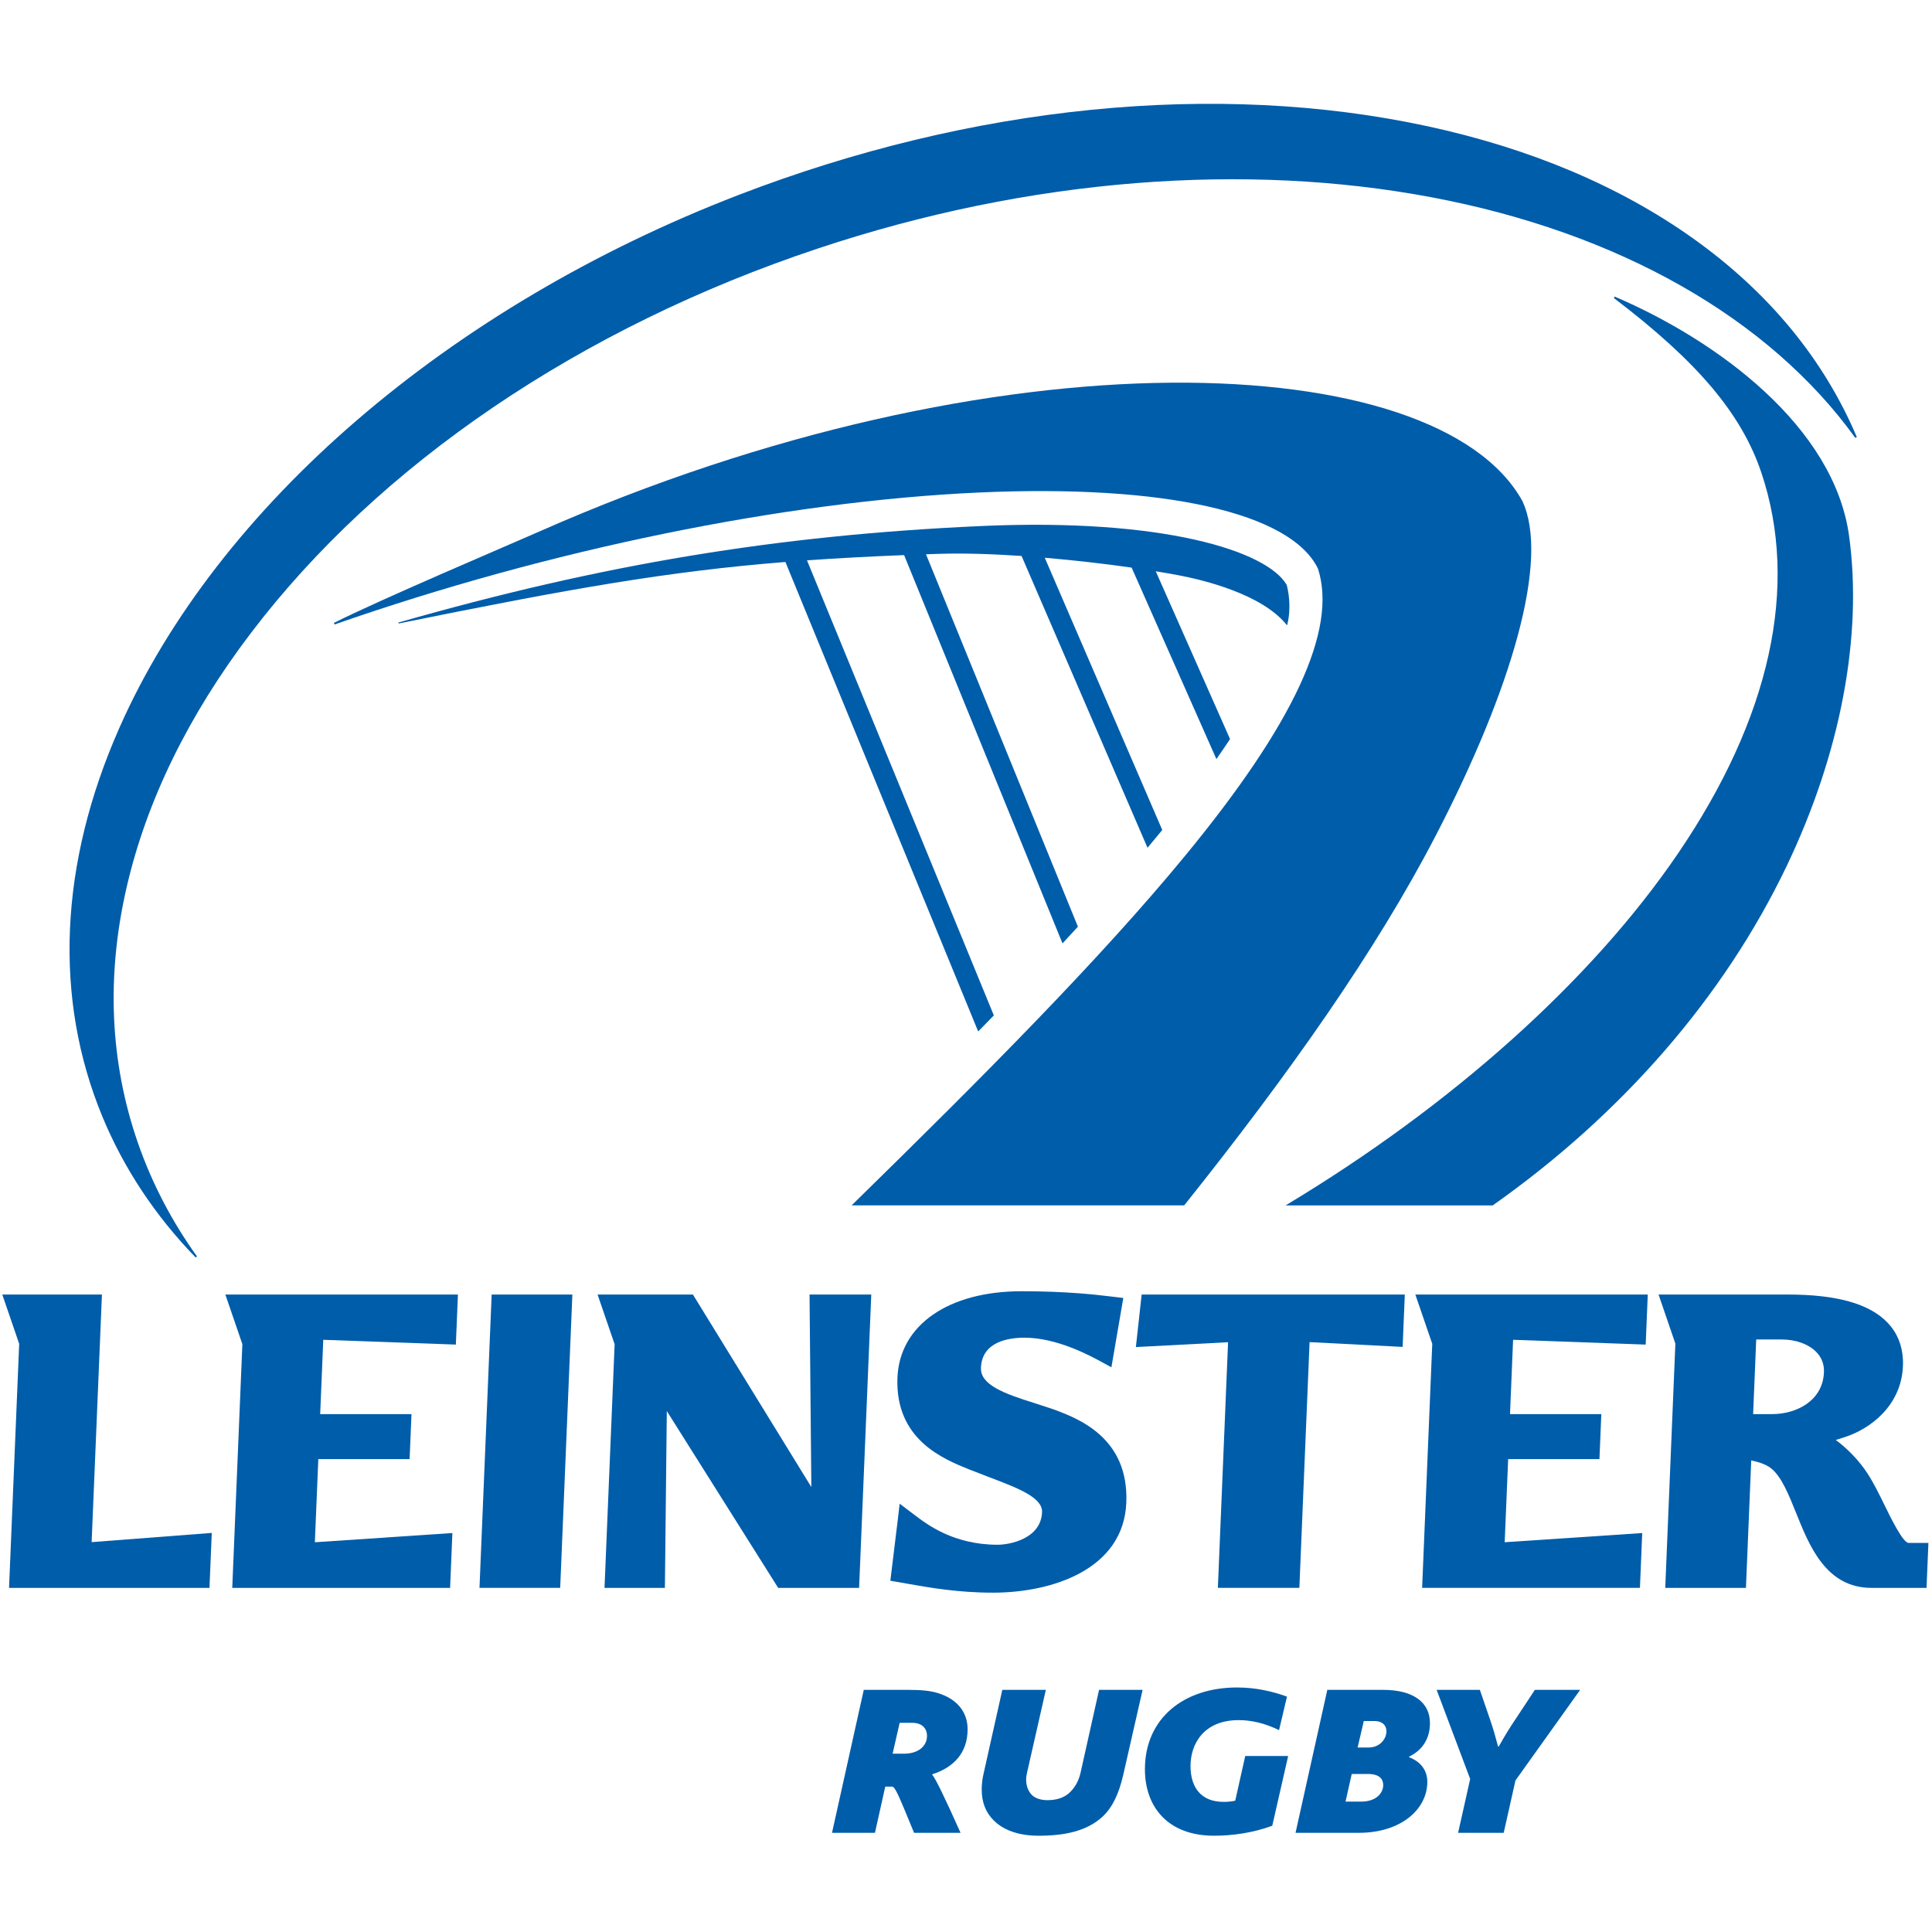
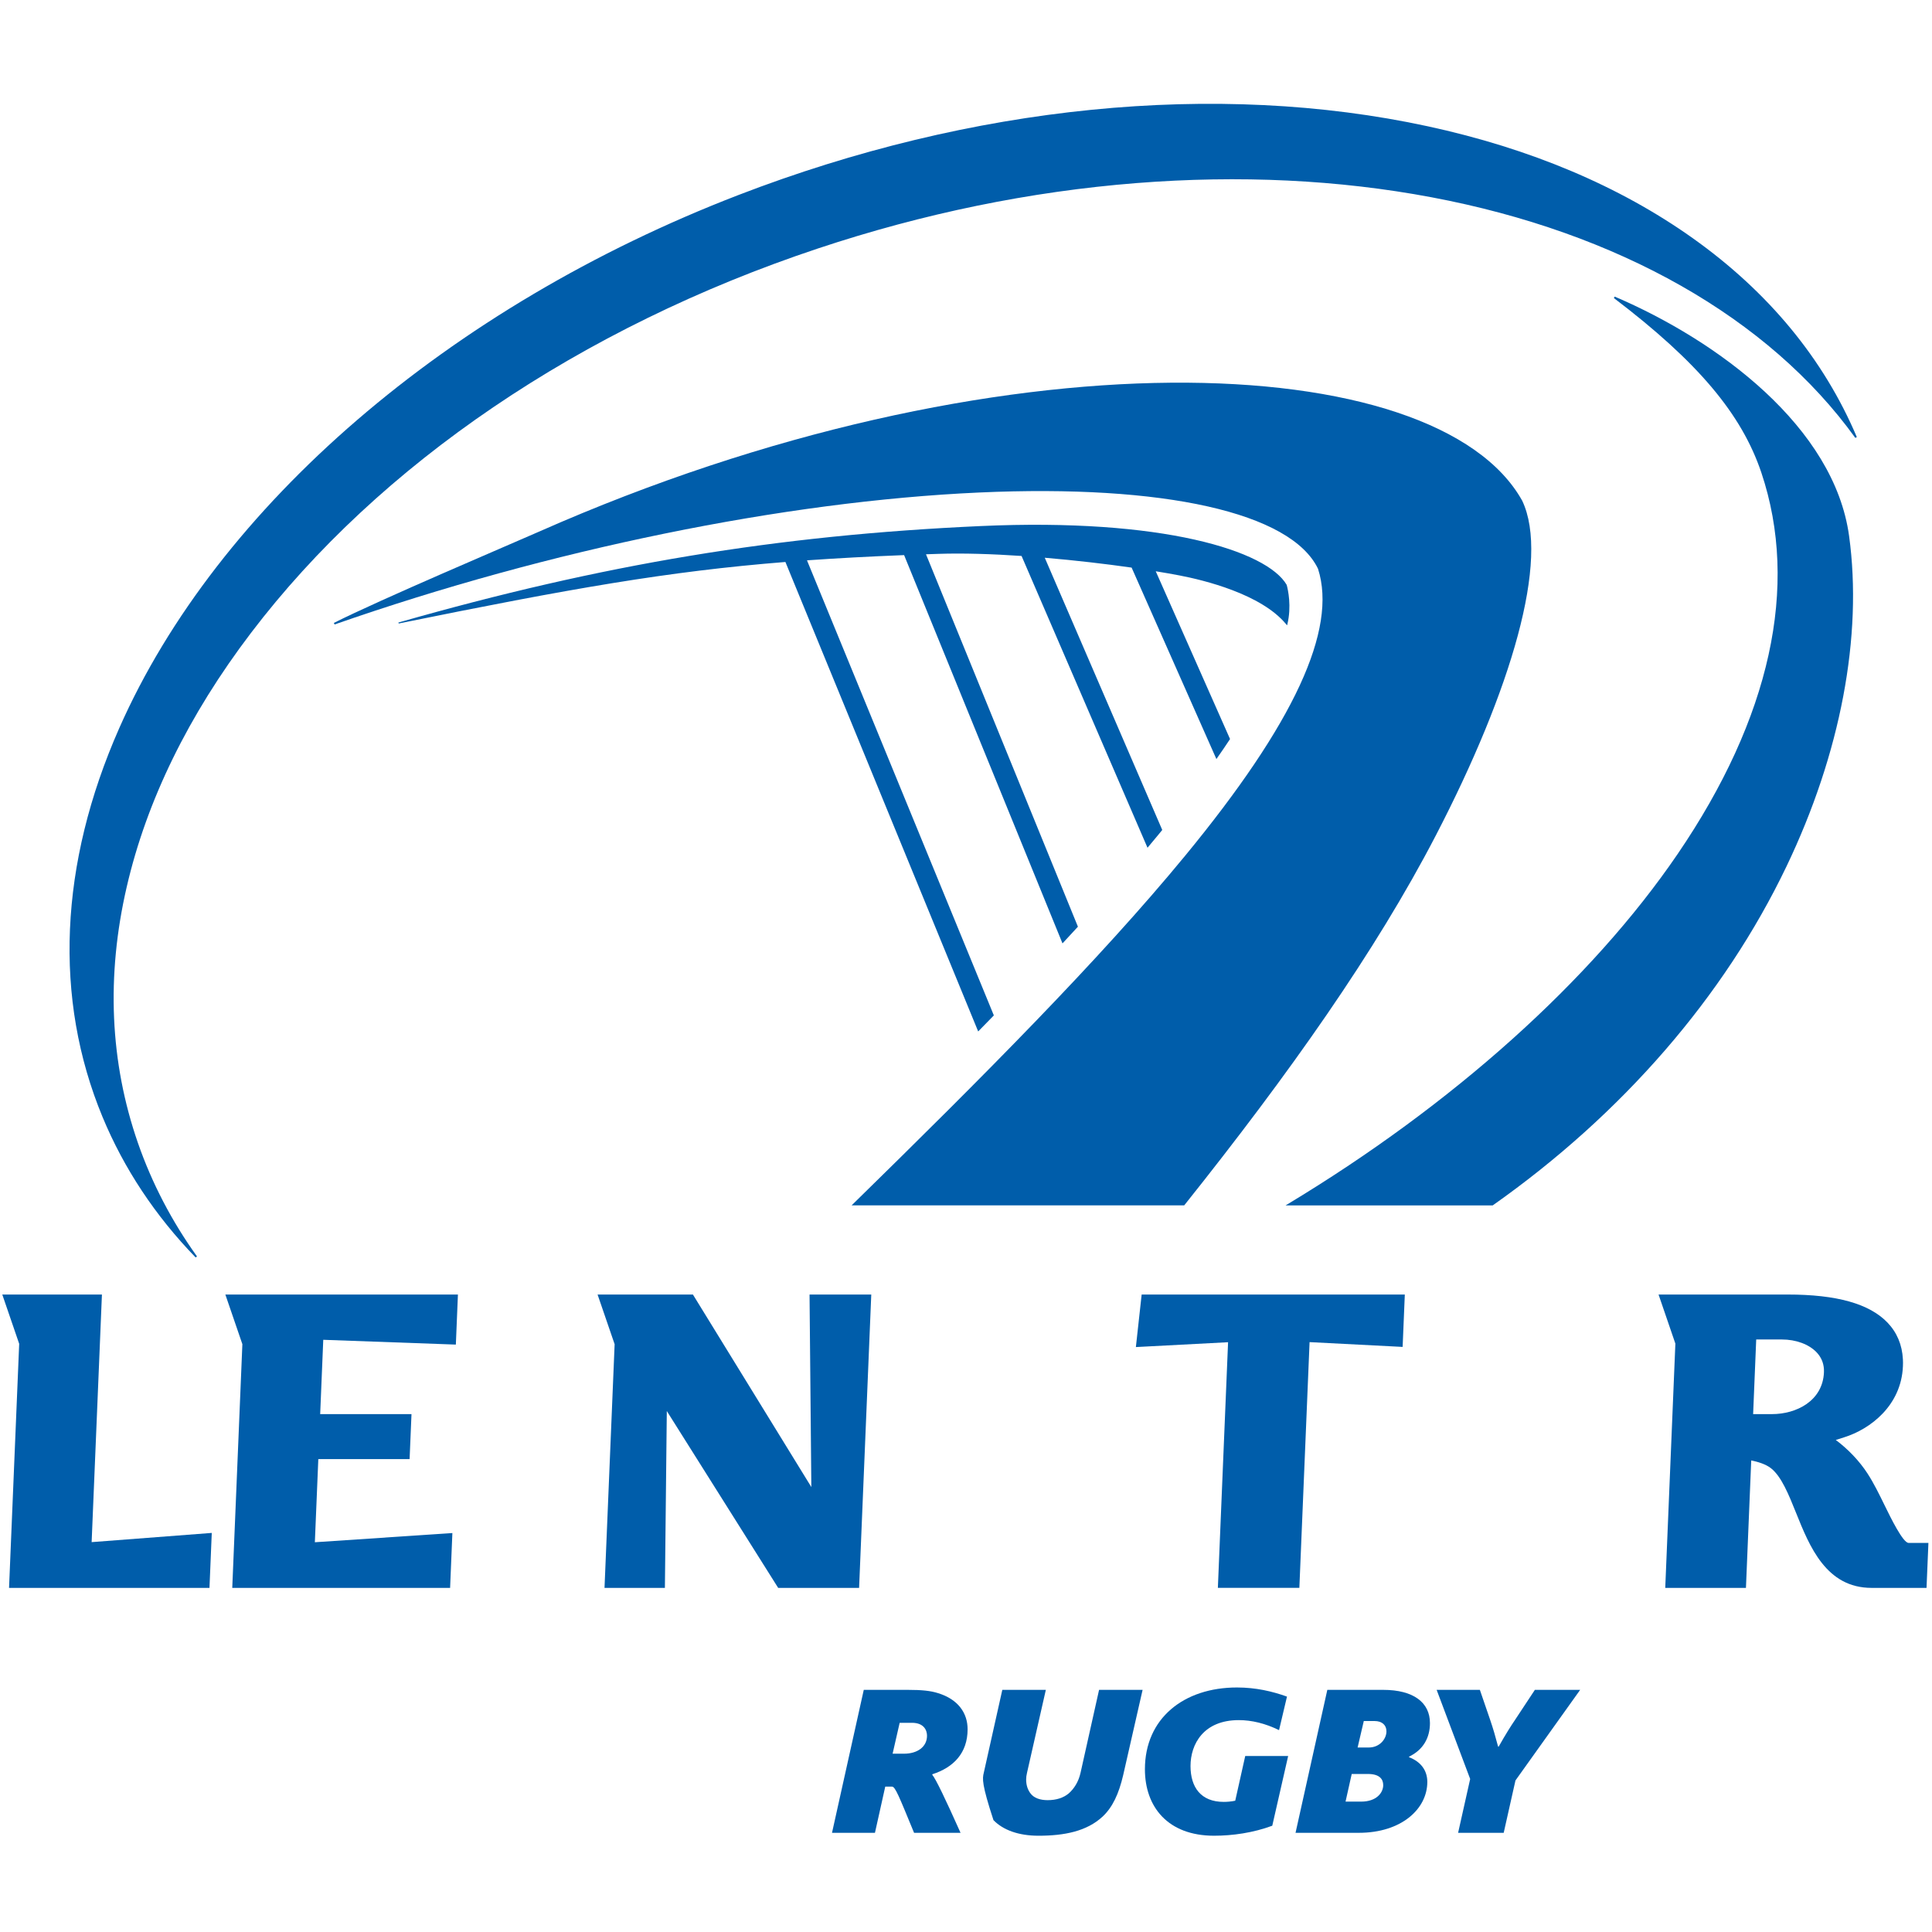
<svg xmlns="http://www.w3.org/2000/svg" width="329" height="329" viewBox="0 0 329 329" fill="none">
  <path d="M150.749 304.245L148.996 312.11H141.683L147.092 287.766H154.604C156.958 287.766 158.462 287.918 159.713 288.317C163.169 289.37 164.773 291.721 164.773 294.476C164.773 298.531 162.367 300.988 158.762 302.138V302.239C159.363 302.942 161.016 306.393 163.571 312.11H155.657C153.053 305.797 152.452 304.245 151.901 304.245H150.749ZM155.307 293.377H153.204L152.002 298.637H153.954C156.208 298.637 157.861 297.483 157.861 295.576C157.861 294.628 157.31 293.377 155.307 293.377Z" fill="#005DAA" />
-   <path d="M191.266 302.289C190.516 305.494 189.464 307.748 187.761 309.349C185.055 311.854 181.249 312.606 176.843 312.606C173.484 312.606 170.833 311.653 169.179 309.953C167.826 308.6 167.176 306.847 167.176 304.742C167.176 303.843 167.277 302.89 167.528 301.889L170.683 287.766H178.096L174.891 301.889C174.79 302.291 174.742 302.689 174.742 303.041C174.742 304.042 175.043 304.796 175.442 305.345C176.043 306.196 177.145 306.549 178.397 306.549C179.896 306.549 181.103 306.147 182.001 305.397C182.903 304.595 183.657 303.443 184.005 301.892L187.16 287.769H194.573L191.266 302.289Z" fill="#005DAA" />
+   <path d="M191.266 302.289C190.516 305.494 189.464 307.748 187.761 309.349C185.055 311.854 181.249 312.606 176.843 312.606C173.484 312.606 170.833 311.653 169.179 309.953C167.176 303.843 167.277 302.89 167.528 301.889L170.683 287.766H178.096L174.891 301.889C174.79 302.291 174.742 302.689 174.742 303.041C174.742 304.042 175.043 304.796 175.442 305.345C176.043 306.196 177.145 306.549 178.397 306.549C179.896 306.549 181.103 306.147 182.001 305.397C182.903 304.595 183.657 303.443 184.005 301.892L187.16 287.769H194.573L191.266 302.289Z" fill="#005DAA" />
  <path d="M216.655 310.902C213.403 312.109 209.895 312.605 206.74 312.605C198.875 312.605 194.968 307.697 194.968 301.288C194.968 292.621 201.579 287.361 210.645 287.361C213.85 287.361 216.655 288.014 219.16 288.915L217.809 294.624C215.456 293.473 213.15 292.919 210.948 292.919C204.937 292.919 202.733 297.028 202.733 300.734C202.733 304.339 204.486 306.844 208.393 306.844C208.944 306.844 209.644 306.792 210.347 306.645L212.05 299.029H219.361L216.655 310.902Z" fill="#005DAA" />
  <path d="M239.951 299.138V299.235C241.905 299.985 243.057 301.438 243.057 303.443C243.057 308.001 238.7 312.11 231.386 312.11H220.617L226.029 287.766H235.544C240.701 287.766 243.506 289.919 243.506 293.424C243.506 295.929 242.354 297.984 239.951 299.138ZM232.94 302.09H230.185L229.132 306.797H231.788C234.395 306.797 235.547 305.293 235.547 303.992C235.547 302.942 234.894 302.09 232.94 302.09ZM234.092 293.076H232.24L231.188 297.582H233.092C234.944 297.582 236.098 296.13 236.098 294.827C236.098 293.724 235.296 293.076 234.092 293.076Z" fill="#005DAA" />
  <path d="M258.068 303.193L256.065 312.11H248.302L250.355 302.942L244.646 287.766H252.006L253.759 292.875C254.258 294.325 254.662 295.728 255.112 297.431H255.211C256.363 295.378 257.314 293.876 257.967 292.923L261.373 287.766H269.084L258.068 303.193Z" fill="#005DAA" />
-   <path d="M83.726 220.446L81.652 270.398H95.394L97.469 220.446H83.726Z" fill="#005DAA" />
-   <path d="M174.454 227.794C179.991 227.794 185.625 230.86 187.477 231.865L189.261 232.837L191.288 221.032L189.343 220.798C186.692 220.481 181.758 219.885 173.964 219.885C161.497 219.885 153.2 225.649 152.828 234.573C152.391 245.137 160.643 248.46 165.073 250.241L168.423 251.539C173.323 253.394 177.557 255.007 177.453 257.505C177.264 262.058 171.926 263.054 169.889 263.054C162.396 263.054 157.888 259.617 155.719 257.966L153.202 256.064L152.918 258.515L151.617 269.182L154.548 269.695C158.167 270.336 163.129 271.216 169.09 271.216C179.267 271.216 191.328 267.205 191.799 255.903C192.26 244.749 183.518 241.52 179.315 239.966C179.305 239.959 176.245 238.961 176.245 238.961C170.96 237.312 166.921 235.822 167.044 232.906C167.226 228.457 171.765 227.794 174.454 227.794Z" fill="#005DAA" />
  <path d="M239.225 220.446H194.413L193.429 229.391C193.429 229.391 206.426 228.708 209.129 228.566C208.999 231.707 207.391 270.398 207.391 270.398H221.268C221.268 270.398 222.895 231.187 223.007 228.549C225.362 228.67 238.854 229.365 238.854 229.365L239.225 220.446Z" fill="#005DAA" />
  <path d="M15.605 262.609C15.74 259.4 17.358 220.446 17.358 220.446L0.389 220.448L3.268 228.838L1.541 270.401H35.672L36.062 261.041C36.065 261.041 18.524 262.385 15.605 262.609Z" fill="#005DAA" />
  <path d="M137.857 220.448C137.857 220.448 138.136 250.137 138.162 253.229C133.308 245.341 117.998 220.448 117.998 220.448L101.763 220.451L104.665 228.909L102.943 270.401H113.225C113.225 270.401 113.513 243.742 113.551 240.284C118.287 247.805 132.516 270.401 132.516 270.401H146.296L148.368 220.446H137.857V220.448Z" fill="#005DAA" />
  <path d="M77.627 228.97L77.98 220.446L38.376 220.448L41.273 228.899L39.551 270.401H76.648L77.036 261.063C77.036 261.063 56.583 262.434 53.617 262.628C53.724 260.071 54.121 250.502 54.206 248.47C56.453 248.47 69.751 248.47 69.751 248.47L70.073 240.811C70.073 240.811 57.13 240.811 54.523 240.811C54.62 238.467 54.963 230.205 55.048 228.154C57.511 228.244 77.627 228.97 77.627 228.97Z" fill="#005DAA" />
-   <path d="M280.246 228.97L280.598 220.446L241.018 220.448L243.899 228.84L242.174 270.398H279.264L279.654 261.06C279.654 261.06 259.204 262.432 256.233 262.626C256.34 260.069 256.737 250.499 256.825 248.467C259.072 248.467 272.369 248.467 272.369 248.467L272.689 240.809C272.689 240.809 259.744 240.809 257.139 240.809C257.236 238.465 257.579 230.203 257.664 228.152C260.124 228.244 280.246 228.97 280.246 228.97Z" fill="#005DAA" />
  <path d="M325.01 262.74C324.059 262.74 321.968 258.463 320.965 256.41C320.038 254.508 319.073 252.54 318.025 250.932C316.658 248.813 314.711 246.774 312.613 245.21C313.209 245.021 314.018 244.766 314.018 244.766C318.467 243.382 323.773 239.373 324.049 232.656C324.068 232.246 324.068 231.858 324.045 231.471C323.915 229.001 323.032 226.903 321.41 225.212C318.318 222.005 312.762 220.446 304.427 220.446L282.435 220.448L285.299 228.805L283.575 270.401H297.317C297.317 270.401 298.107 251.398 298.216 248.697C299.311 248.919 300.666 249.314 301.57 250.019C303.358 251.424 304.583 254.466 305.875 257.683C308.155 263.35 310.986 270.401 318.716 270.401H328.068L328.39 262.742H325.01V262.74ZM301.761 240.809C301.761 240.809 299.975 240.809 298.54 240.809C298.637 238.453 298.984 230.092 299.065 228.1C300.64 228.1 303.436 228.1 303.436 228.1C305.825 228.1 308.022 228.911 309.325 230.262C310.111 231.08 310.539 232.059 310.598 233.188C310.607 233.351 310.607 233.519 310.6 233.689C310.397 238.581 305.877 240.809 301.761 240.809Z" fill="#005DAA" />
  <path d="M166.705 83.871C198.256 82.442 219.844 87.296 224.444 96.854C227.767 107.205 220.357 123.213 201.775 145.775C187.217 163.456 167.502 183.263 145.02 205.264H201.657C219.605 182.773 234.281 161.973 244.495 142.289C257.371 117.475 263.973 95.222 259.212 85.257C244.686 59.227 170.005 55.963 91.787 90.536C87.095 92.608 64.53 102.195 56.855 106.079L56.975 106.341C93.545 93.562 133.542 85.371 166.705 83.871Z" fill="#005DAA" />
  <path d="M219.112 99.6C215.727 93.784 197.973 88.178 166.969 89.583C132.304 91.151 102.657 96.066 67.84 106.014L67.897 106.175C97.189 100.219 113.701 97.303 133.747 95.699C136.805 103.15 164.852 171.45 166.574 175.646C167.473 174.728 168.365 173.818 169.242 172.914C165.018 162.63 141.774 106.019 137.422 95.42C142.564 95.056 147.995 94.767 153.96 94.529C157.002 101.991 179.075 156.092 180.932 160.65C181.821 159.695 182.698 158.748 183.559 157.807C179.669 148.273 161.766 104.385 157.688 94.389C158.376 94.365 159.072 94.339 159.779 94.318C164.043 94.176 168.959 94.337 173.963 94.675C177.861 103.704 193.777 140.588 195.409 144.363C196.048 143.599 196.682 142.84 197.304 142.087C197.512 141.837 197.718 141.586 197.919 141.335L177.913 94.978C183.112 95.42 188.247 96.023 192.704 96.657C196.611 105.475 205.623 125.836 207.141 129.26C207.964 128.087 208.74 126.952 209.464 125.852C206.905 120.069 200.492 105.586 196.812 97.282C198.307 97.523 199.674 97.764 200.88 97.996C204.927 98.774 214.8 101.144 219.041 106.331L219.183 106.48L219.214 106.35C219.975 103.24 219.327 100.397 219.112 99.6Z" fill="#005DAA" />
  <path d="M288.243 40.548C275.785 31.697 260.609 25.287 243.13 21.505C207.201 13.731 165.513 17.886 125.738 33.214C76.429 52.218 37.017 86.151 20.311 123.984C10.086 147.142 9.099 170.045 17.465 190.219C21.105 198.996 26.439 207.04 33.317 214.132L33.544 213.952C29.252 207.975 25.872 201.487 23.499 194.665C18.714 180.899 18.068 166.216 21.581 151.021C24.975 136.34 32.087 121.8 42.719 107.807C64.594 79.019 98.9 55.757 139.318 42.303C157.22 36.345 175.469 32.601 193.556 31.175C211.033 29.798 227.923 30.609 243.768 33.592C275.577 39.578 301.209 54.132 315.943 74.566L316.198 74.431C310.545 61.114 301.138 49.714 288.243 40.548Z" fill="#005DAA" />
  <path d="M314.882 91.271C312.335 72.711 292.592 58.046 274.971 50.51L274.822 50.752C289.072 61.582 296.587 70.483 299.946 80.504C306.417 99.815 301.483 122.273 285.669 145.453C271.009 166.946 247.375 188.146 219.124 205.148L218.923 205.266H254.196C276.3 189.681 293.595 169.725 304.222 147.539C313.435 128.295 317.219 108.313 314.882 91.271Z" fill="#005DAA" />
</svg>